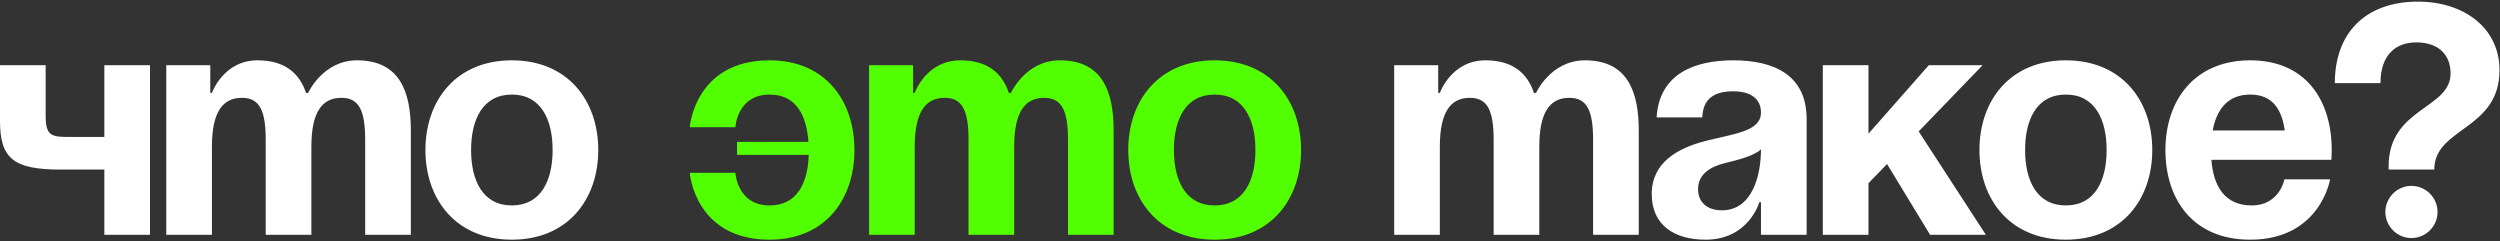
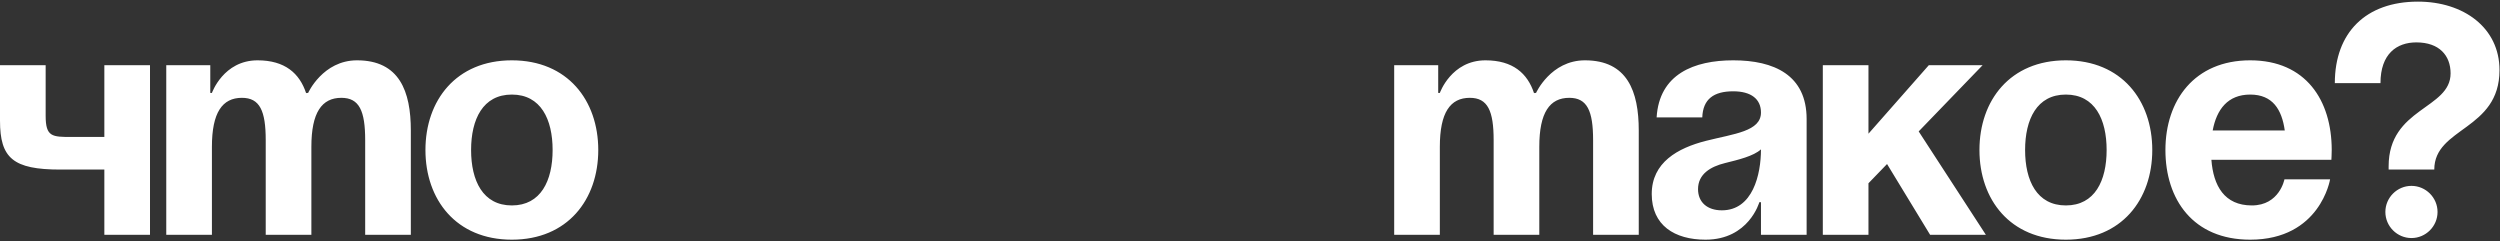
<svg xmlns="http://www.w3.org/2000/svg" width="1150" height="111" viewBox="0 0 1150 111" fill="none">
  <rect x="0" y="0" width="1150" height="111" fill="#333333" stroke="none" />
  <path d="M69 30V108H48V78H27.75C6 78 2.12342e-07 72.75 2.12342e-07 55.5V30H21V53.25C21 63 24 63 33 63H48V30H69ZM122.232 108V64.5C122.232 51 119.532 45 111.282 45C102.282 45 97.482 51.75 97.482 67.5V108H76.482V30H96.732V42.75H97.482C97.482 42.75 102.732 27.75 118.482 27.75C131.082 27.75 137.832 33.75 140.832 42.9L140.982 42.75H141.732C141.732 42.75 148.482 27.75 164.232 27.75C183.732 27.75 188.982 42 188.982 60V108H167.982V64.5C167.982 51 165.282 45 157.032 45C148.032 45 143.232 51.75 143.232 67.5V108H122.232ZM216.703 69C216.703 83.1 222.103 94.5 235.453 94.5C248.803 94.5 254.203 83.1 254.203 69C254.203 54.9 248.803 43.5 235.453 43.5C222.103 43.5 216.703 54.9 216.703 69ZM195.703 69C195.703 46.2 209.803 27.75 235.453 27.75C261.103 27.75 275.203 46.2 275.203 69C275.203 91.8 261.103 110.25 235.453 110.25C209.803 110.25 195.703 91.8 195.703 69ZM687.076 108V64.5C687.076 51 684.376 45 676.126 45C667.126 45 662.326 51.75 662.326 67.5V108H641.326V30H661.576V42.75H662.326C662.326 42.75 667.576 27.75 683.326 27.75C695.926 27.75 702.676 33.75 705.676 42.9L705.826 42.75H706.576C706.576 42.75 713.326 27.75 729.076 27.75C748.576 27.75 753.826 42 753.826 60V108H732.826V64.5C732.826 51 730.126 45 721.876 45C712.876 45 708.076 51.75 708.076 67.5V108H687.076ZM783.047 54H762.047C763.247 34.05 779.297 27.75 797.297 27.75C816.047 27.75 831.047 34.5 831.047 54.75V108H810.047V93H809.297C809.297 93 804.497 110.25 784.547 110.25C770.297 110.25 759.797 103.65 759.797 89.25C759.797 74.7 771.797 68.1 784.697 64.8C797.747 61.5 810.047 60.45 810.047 51.75C810.047 45.6 805.547 42 797.297 42C788.297 42 783.347 45.6 783.047 54ZM810.047 68.7C806.597 71.85 799.547 73.5 793.547 75C786.797 76.65 781.097 80.1 781.097 87C781.097 93 785.297 96.75 792.047 96.75C806.297 96.75 810.047 80.25 810.047 68.7ZM838.494 108V30H859.494V61.5L887.244 30H911.994L882.594 60.45L913.494 108H887.844L868.044 75.45L859.494 84.3V108H838.494ZM931.547 69C931.547 83.1 936.947 94.5 950.297 94.5C963.647 94.5 969.047 83.1 969.047 69C969.047 54.9 963.647 43.5 950.297 43.5C936.947 43.5 931.547 54.9 931.547 69ZM910.547 69C910.547 46.2 924.647 27.75 950.297 27.75C975.947 27.75 990.047 46.2 990.047 69C990.047 91.8 975.947 110.25 950.297 110.25C924.647 110.25 910.547 91.8 910.547 69ZM996.094 69C996.094 46.2 1009.44 27.75 1035.09 27.75C1060.74 27.75 1072.59 46.2 1072.59 69C1072.59 70.8 1072.44 73.5 1072.44 73.5H1017.24C1018.14 85.5 1023.24 94.5 1035.84 94.5C1048.59 94.5 1050.84 82.5 1050.84 82.5H1071.84C1071.84 82.5 1067.34 110.25 1035.09 110.25C1008.84 110.25 996.094 91.8 996.094 69ZM1035.09 43.5C1024.74 43.5 1019.64 50.4 1017.84 60H1050.99C1049.64 50.4 1045.44 43.5 1035.09 43.5ZM1095.02 38.25H1074.02C1074.02 15 1088.27 0.75 1112.27 0.75C1133.27 0.75 1149.77 12.75 1149.77 32.25C1149.77 60 1119.77 58.5 1119.77 78H1098.77V76.5C1098.77 49.5 1127.27 50.25 1127.27 33.75C1127.27 25.5 1122.02 19.5 1111.52 19.5C1102.52 19.5 1095.02 24.75 1095.02 38.25ZM1097.27 97.5C1097.27 90.9 1102.67 85.5 1109.27 85.5C1115.87 85.5 1121.27 90.9 1121.27 97.5C1121.27 104.1 1115.87 109.5 1109.27 109.5C1102.67 109.5 1097.27 104.1 1097.27 97.5Z" fill="white" />
-   <path d="M339.035 71.25V65.25H371.885C370.985 52.95 366.185 43.5 354.035 43.5C339.035 43.5 338.285 58.5 338.285 58.5H317.285C317.285 58.5 319.535 27.75 354.035 27.75C379.535 27.75 393.035 46.2 393.035 69C393.035 91.8 379.535 110.25 354.035 110.25C319.535 110.25 317.285 79.5 317.285 79.5H338.285C338.285 79.5 339.035 94.5 354.035 94.5C366.635 94.5 371.585 84.3 372.035 71.25H339.035ZM445.523 108V64.5C445.523 51 442.823 45 434.573 45C425.573 45 420.773 51.75 420.773 67.5V108H399.773V30H420.023V42.75H420.773C420.773 42.75 426.023 27.75 441.773 27.75C454.373 27.75 461.123 33.75 464.123 42.9L464.273 42.75H465.023C465.023 42.75 471.773 27.75 487.523 27.75C507.023 27.75 512.273 42 512.273 60V108H491.273V64.5C491.273 51 488.573 45 480.323 45C471.323 45 466.523 51.75 466.523 67.5V108H445.523ZM539.994 69C539.994 83.1 545.394 94.5 558.744 94.5C572.094 94.5 577.494 83.1 577.494 69C577.494 54.9 572.094 43.5 558.744 43.5C545.394 43.5 539.994 54.9 539.994 69ZM518.994 69C518.994 46.2 533.094 27.75 558.744 27.75C584.394 27.75 598.494 46.2 598.494 69C598.494 91.8 584.394 110.25 558.744 110.25C533.094 110.25 518.994 91.8 518.994 69Z" fill="#52FF00" />
</svg>